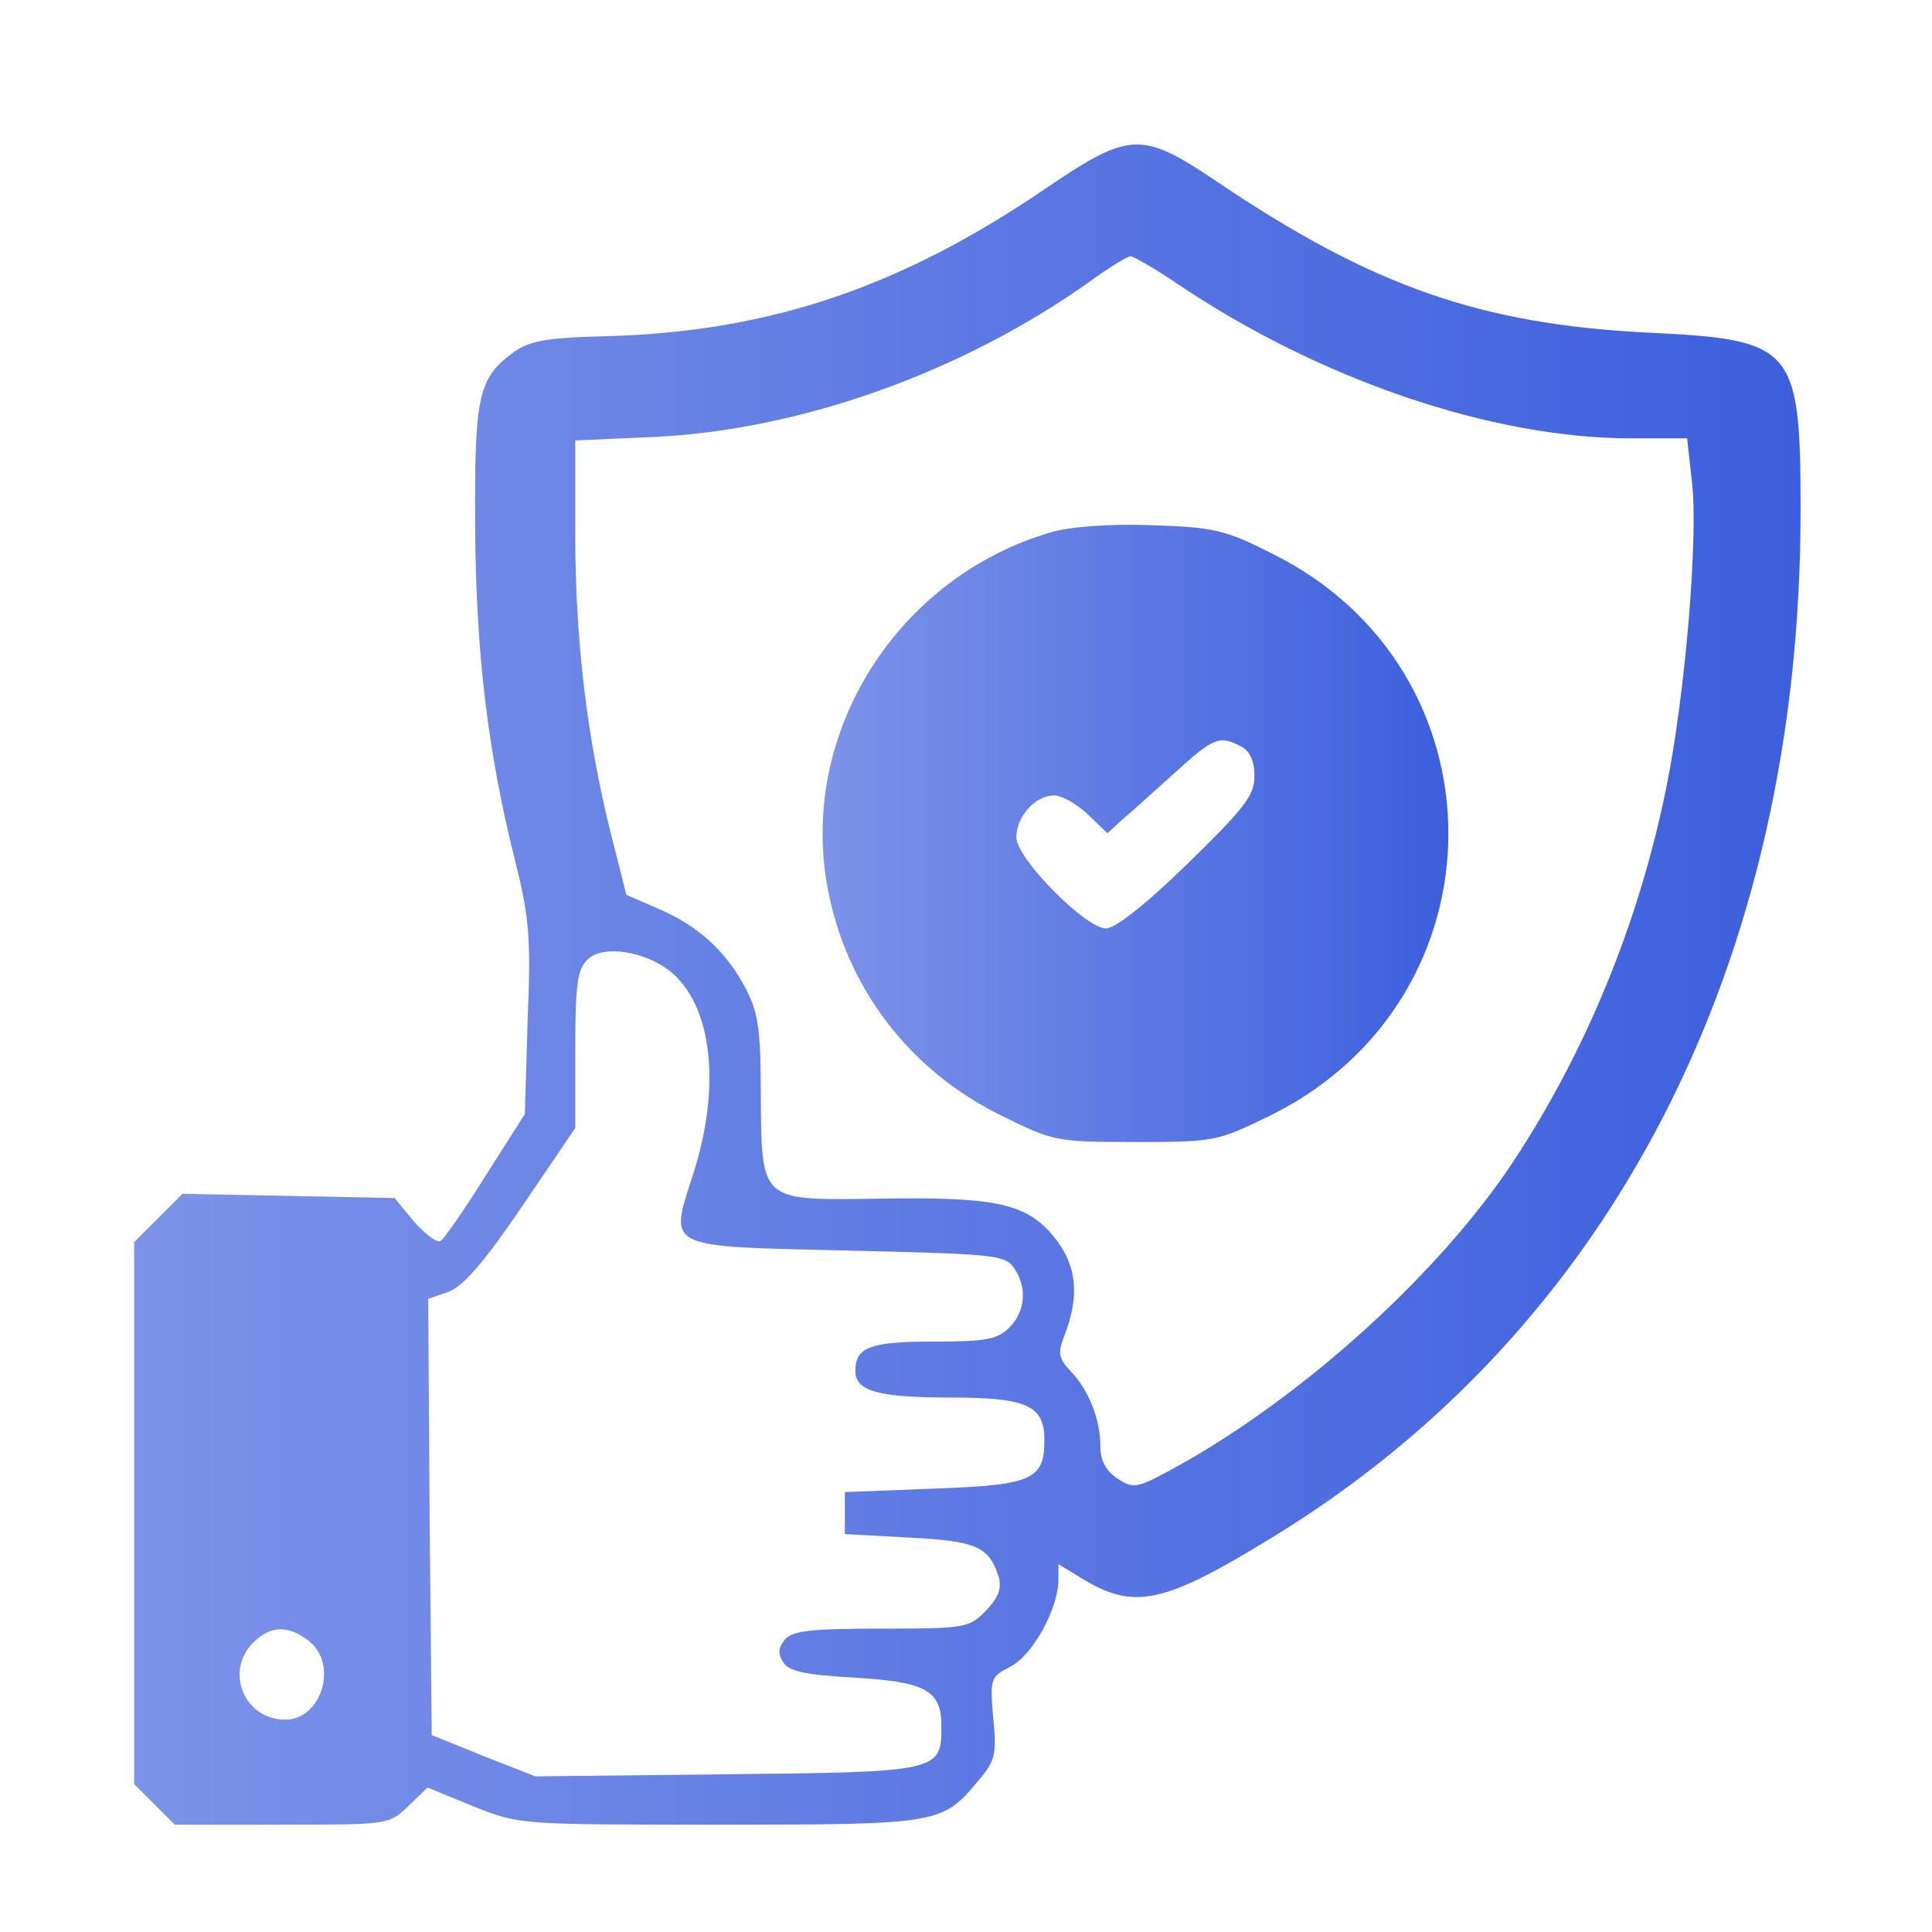
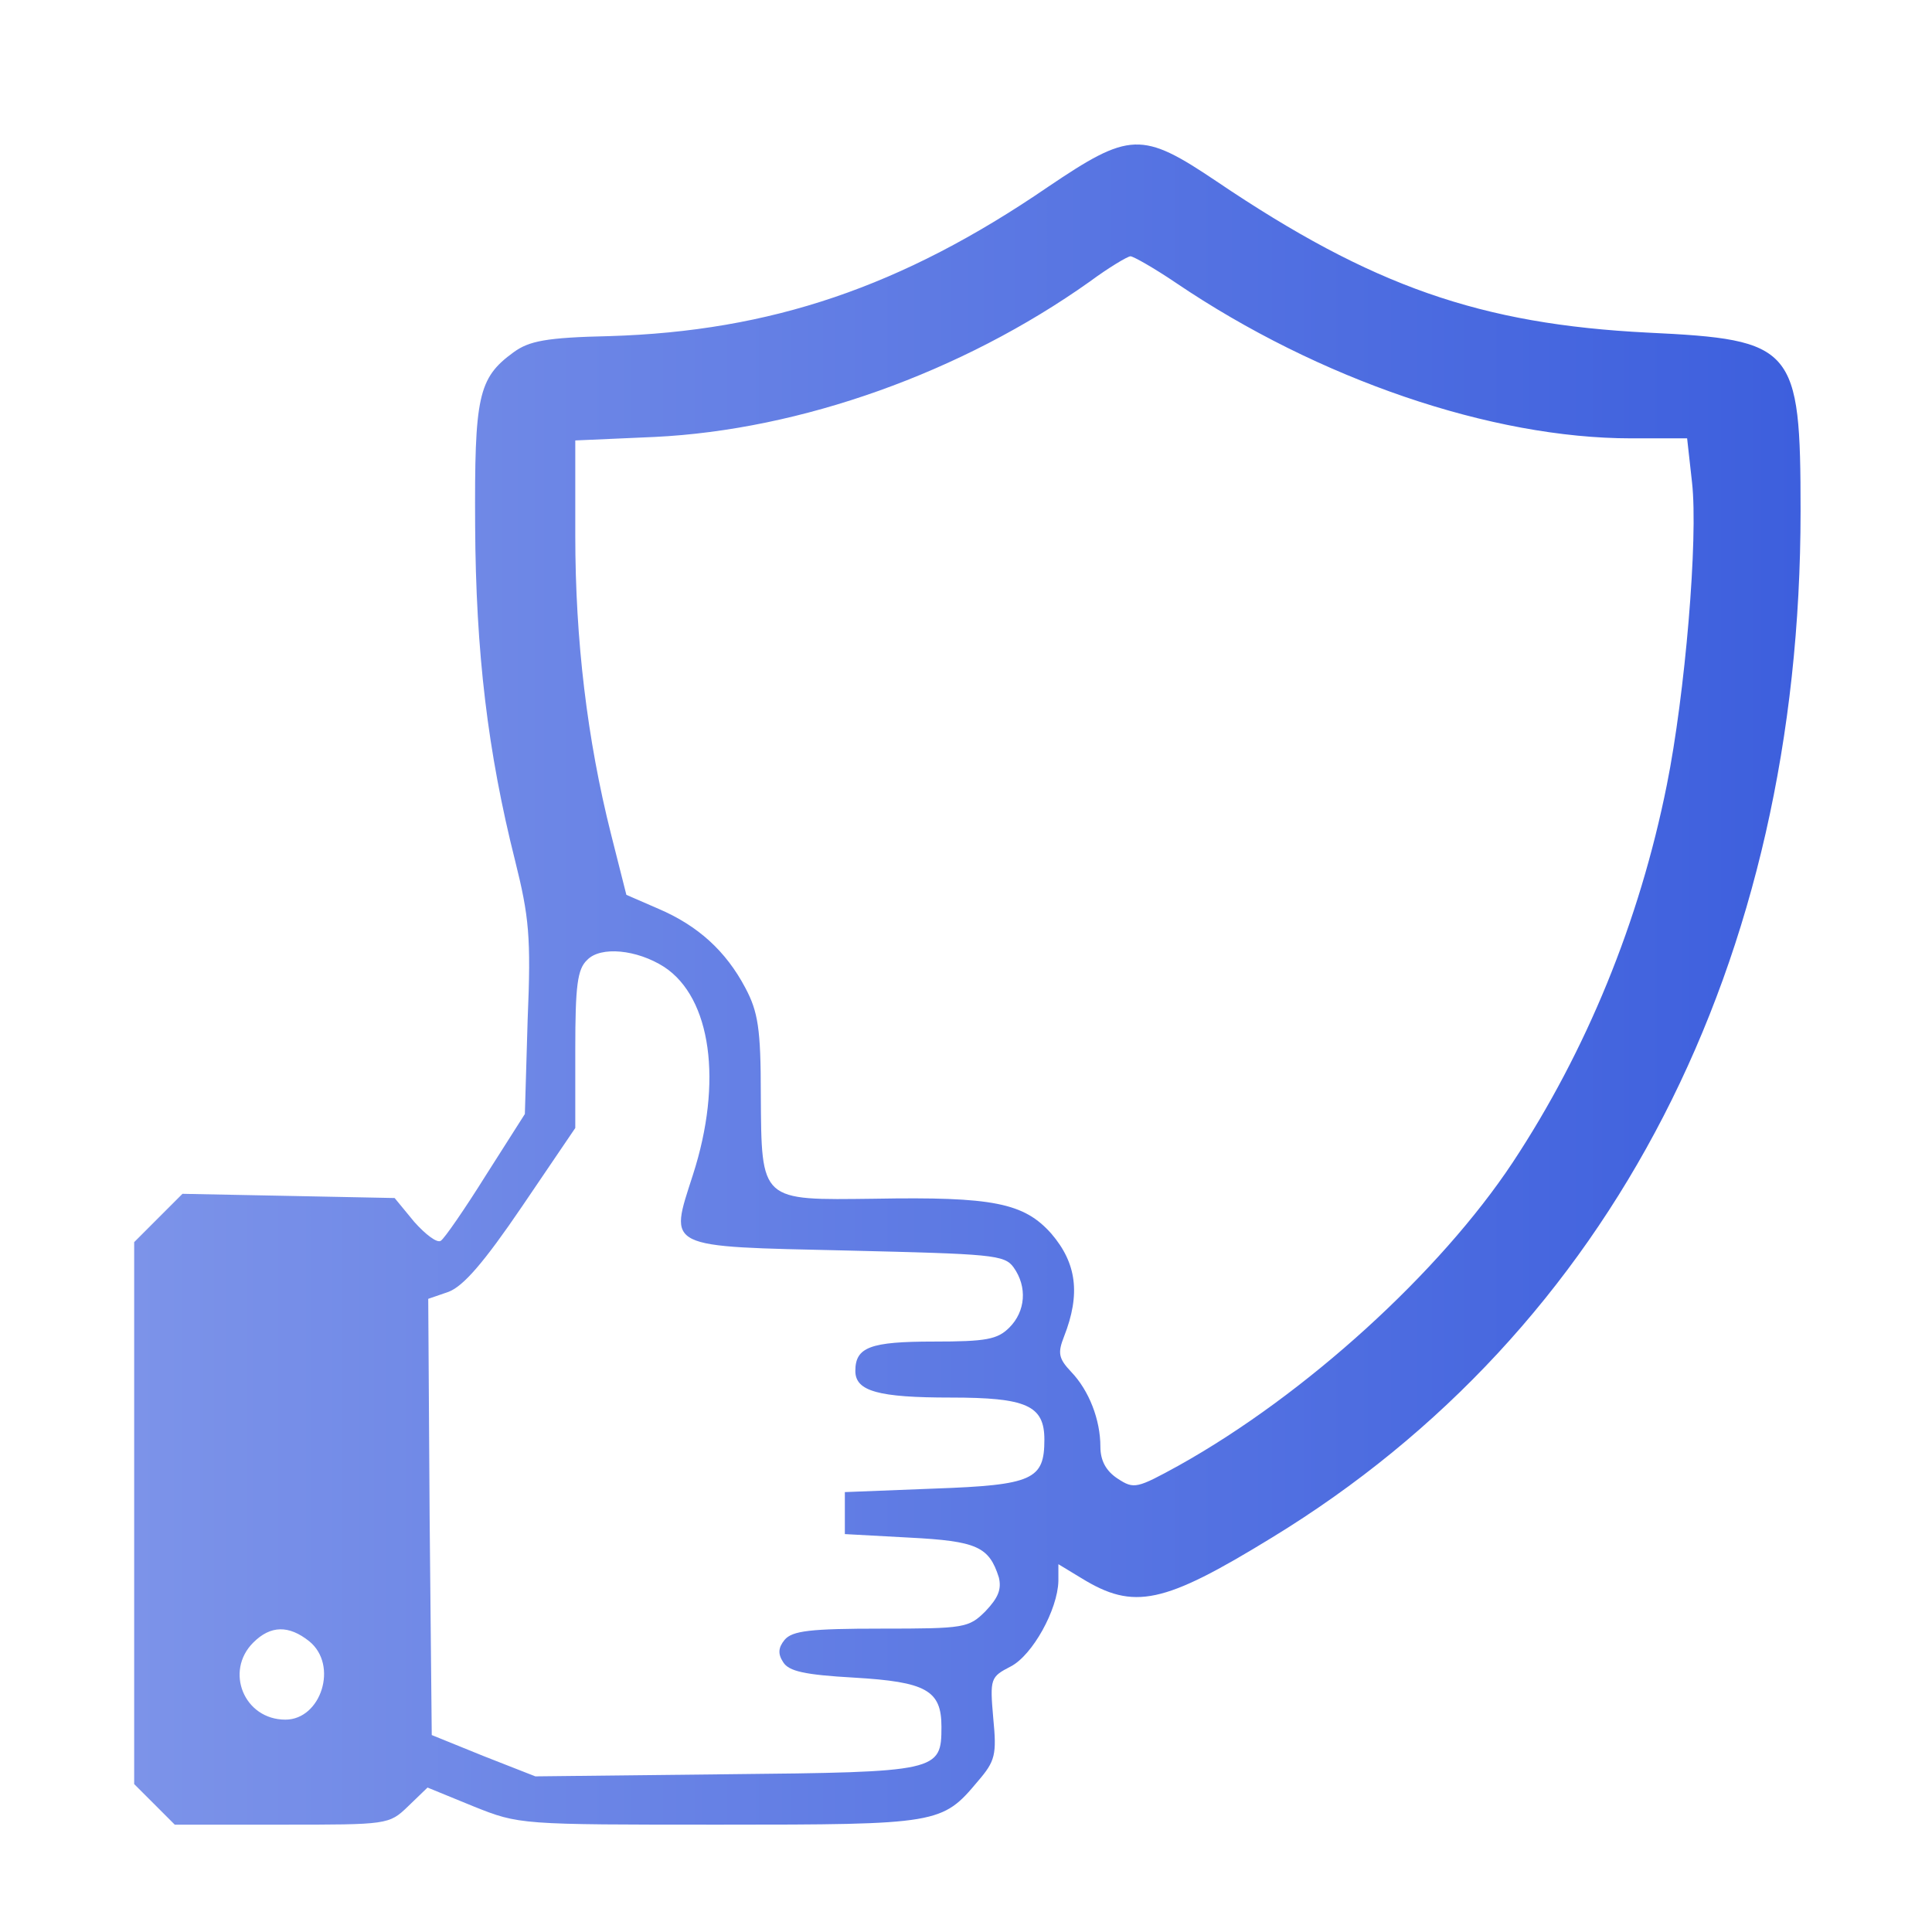
<svg xmlns="http://www.w3.org/2000/svg" width="72" height="72" viewBox="0 0 72 72" fill="none">
  <path d="M39.051 6.968C33.598 10.7 28.719 12.343 22.717 12.526C20.343 12.578 19.716 12.709 19.142 13.126C17.812 14.092 17.681 14.77 17.707 19.597C17.733 24.32 18.177 28.025 19.195 32.07C19.716 34.157 19.795 34.914 19.664 37.993L19.56 41.516L18.099 43.812C17.316 45.064 16.559 46.16 16.429 46.238C16.298 46.343 15.855 46.004 15.437 45.534L14.707 44.647L10.767 44.568L6.8 44.49L5.913 45.377L5 46.291V56.389V66.487L5.757 67.243L6.513 68H10.506C14.446 68 14.498 68 15.202 67.322L15.933 66.617L17.655 67.322C19.351 68 19.377 68 26.814 68C34.981 68 35.111 67.974 36.442 66.382C37.094 65.626 37.147 65.391 37.016 64.034C36.886 62.547 36.912 62.494 37.669 62.103C38.477 61.685 39.417 59.989 39.443 58.92V58.293L40.304 58.815C42.261 60.016 43.357 59.781 47.401 57.302C60.056 49.578 67.102 35.879 67.102 19.049C67.102 12.918 66.867 12.656 61.413 12.396C55.177 12.082 51.133 10.674 45.34 6.76C42.548 4.881 42.104 4.907 39.051 6.968ZM43.827 10.543C49.15 14.144 55.594 16.336 60.787 16.336H62.874L63.057 17.98C63.292 20.067 62.796 25.886 62.118 29.252C61.1 34.34 59.117 39.167 56.377 43.316C53.664 47.413 48.654 51.979 43.931 54.614C42.365 55.475 42.261 55.501 41.661 55.11C41.217 54.823 41.008 54.432 41.008 53.91C41.008 52.918 40.591 51.822 39.913 51.118C39.443 50.622 39.417 50.413 39.652 49.813C40.278 48.221 40.121 47.073 39.182 45.977C38.164 44.829 37.016 44.594 32.606 44.673C28.327 44.725 28.379 44.803 28.353 40.785C28.353 38.332 28.249 37.706 27.779 36.819C27.049 35.436 26.005 34.496 24.544 33.87L23.343 33.348L22.769 31.078C21.882 27.556 21.439 23.851 21.439 19.963V16.414L24.387 16.284C29.841 16.023 35.842 13.883 40.617 10.491C41.322 9.969 42.026 9.551 42.13 9.551C42.235 9.551 43.018 9.995 43.827 10.543ZM24.753 36.036C26.501 37.184 26.944 40.315 25.822 43.786C24.935 46.551 24.726 46.447 31.589 46.604C36.964 46.734 37.434 46.76 37.773 47.23C38.295 47.961 38.217 48.874 37.616 49.474C37.173 49.917 36.755 49.996 34.798 49.996C32.424 49.996 31.876 50.205 31.876 51.092C31.876 51.848 32.737 52.083 35.425 52.083C38.243 52.083 38.921 52.37 38.921 53.649C38.921 55.136 38.504 55.345 34.824 55.475L31.485 55.606V56.389V57.171L33.885 57.302C36.416 57.432 36.86 57.641 37.225 58.789C37.329 59.233 37.199 59.546 36.729 60.042C36.103 60.668 35.946 60.694 32.841 60.694C30.206 60.694 29.527 60.772 29.241 61.111C29.006 61.398 28.98 61.633 29.188 61.946C29.397 62.286 29.997 62.416 31.824 62.52C34.511 62.677 35.085 62.99 35.085 64.347C35.085 66.017 34.981 66.043 27.075 66.121L19.951 66.2L18.02 65.443L16.09 64.66L16.011 56.545L15.959 48.404L16.716 48.143C17.264 47.934 18.02 47.073 19.456 44.96L21.439 42.037V39.115C21.439 36.74 21.517 36.114 21.882 35.775C22.378 35.253 23.735 35.384 24.753 36.036ZM11.523 61.164C12.619 62.051 11.967 64.086 10.636 64.086C9.097 64.086 8.366 62.286 9.436 61.216C10.088 60.563 10.767 60.563 11.523 61.164Z" fill="url(#paint0_linear_5158_46577)" />
-   <path d="M39.182 19.832C33.441 21.502 29.788 27.295 30.832 33.035C31.51 36.767 33.859 39.872 37.303 41.568C39.26 42.533 39.338 42.559 42.313 42.559C45.288 42.559 45.366 42.533 47.349 41.568C56.168 37.21 56.194 24.947 47.375 20.615C45.627 19.728 45.209 19.65 42.887 19.571C41.321 19.519 39.912 19.623 39.182 19.832ZM46.253 27.817C46.592 27.999 46.749 28.365 46.749 28.939C46.749 29.643 46.383 30.113 44.27 32.174C42.73 33.688 41.556 34.601 41.217 34.601C40.46 34.601 37.877 31.992 37.877 31.209C37.877 30.426 38.582 29.643 39.286 29.643C39.573 29.643 40.121 29.956 40.539 30.348L41.269 31.052L41.843 30.53C42.182 30.243 43.044 29.461 43.8 28.782C45.235 27.477 45.444 27.399 46.253 27.817Z" fill="url(#paint1_linear_5158_46577)" />
  <defs>
    <linearGradient id="paint0_linear_5158_46577" x1="5" y1="36.693" x2="67.102" y2="36.693" gradientUnits="userSpaceOnUse">
      <stop stop-color="#7C93E9" />
      <stop offset="1" stop-color="#3D5FDD" />
    </linearGradient>
    <linearGradient id="paint1_linear_5158_46577" x1="30.654" y1="31.059" x2="53.977" y2="31.059" gradientUnits="userSpaceOnUse">
      <stop stop-color="#7C93E9" />
      <stop offset="1" stop-color="#3D5FDD" />
    </linearGradient>
  </defs>
</svg>